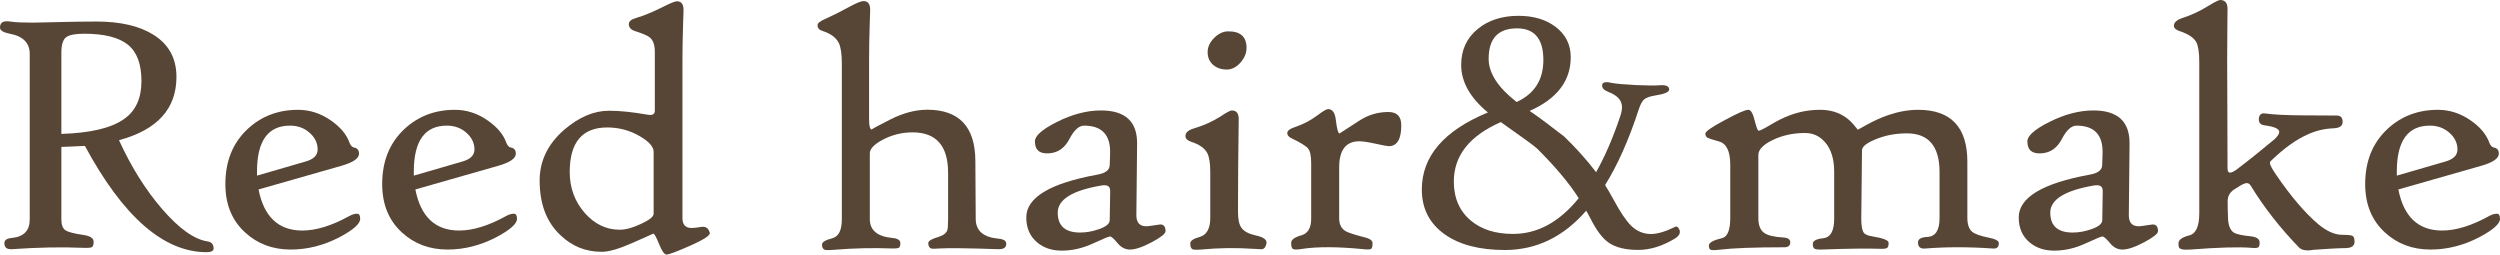
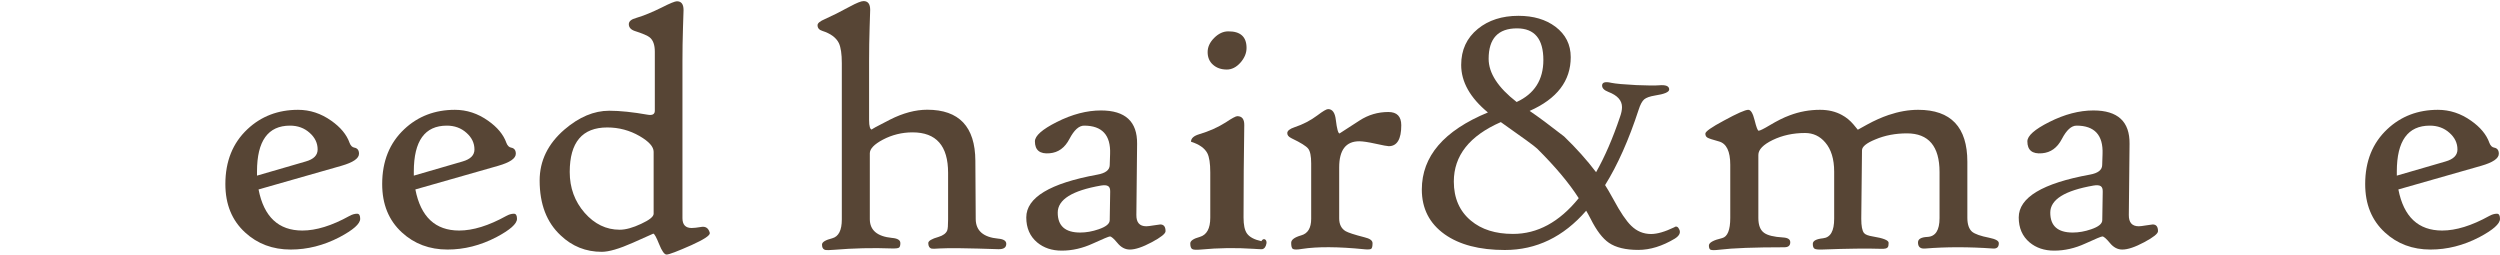
<svg xmlns="http://www.w3.org/2000/svg" id="レイヤー_1" x="0px" y="0px" viewBox="0 0 275 28" style="enable-background:new 0 0 275 28;" xml:space="preserve">
  <style type="text/css"> .st0{fill:#574535;} </style>
  <g>
-     <path class="st0" d="M23.5,27.3c0.01,0.29-0.24,0.44-0.77,0.44c-4.73,0-9.19-3.9-13.39-11.69c-1.62,0.08-2.48,0.11-2.59,0.11v7.98 c0,0.6,0.15,0.99,0.45,1.19c0.3,0.2,0.97,0.37,2.01,0.52c0.72,0.11,1.09,0.36,1.09,0.74c0,0.32-0.06,0.51-0.18,0.59 c-0.12,0.08-0.45,0.1-0.99,0.08c-2.38-0.1-4.98-0.05-7.8,0.15c-0.57,0.04-0.85-0.18-0.85-0.67c0-0.33,0.28-0.52,0.85-0.57 c1.29-0.13,1.94-0.8,1.94-2.03V5.93c0-1.2-0.73-1.95-2.19-2.22C0.36,3.57,0,3.35,0,3.04c0-0.47,0.24-0.7,0.73-0.7 c0.14,0,0.3,0.01,0.47,0.04c0.54,0.08,1.36,0.11,2.47,0.11c0.37,0,1.3-0.02,2.78-0.06c1.49-0.04,2.87-0.06,4.15-0.06 c2.63,0,4.71,0.48,6.24,1.43c1.71,1.05,2.57,2.6,2.57,4.66c0,3.51-2.11,5.83-6.32,6.96c1.34,2.94,2.92,5.46,4.74,7.57 c1.86,2.15,3.53,3.35,5.02,3.57C23.26,26.62,23.48,26.87,23.5,27.3z M15.56,8.92c0-1.88-0.5-3.21-1.5-4.01c-1-0.8-2.6-1.2-4.8-1.2 c-0.99,0-1.65,0.13-1.99,0.39C6.93,4.36,6.75,4.92,6.75,5.78v8.95c3.19-0.1,5.48-0.64,6.87-1.62 C14.92,12.22,15.56,10.82,15.56,8.92z" />
    <path class="st0" d="M39.62,24.07c0,0.55-0.76,1.22-2.29,2.03c-1.74,0.9-3.52,1.35-5.35,1.35c-1.99,0-3.66-0.63-5.02-1.88 c-1.45-1.33-2.17-3.1-2.17-5.32c0-2.51,0.81-4.52,2.43-6.04c1.51-1.42,3.37-2.13,5.57-2.13c1.3,0,2.52,0.4,3.65,1.2 c1.01,0.71,1.69,1.52,2.01,2.43c0.12,0.32,0.3,0.49,0.53,0.53c0.34,0.06,0.51,0.29,0.51,0.67c0,0.52-0.65,0.96-1.94,1.33l-9.11,2.6 c0.59,3.02,2.2,4.52,4.82,4.52c1.51,0,3.24-0.53,5.17-1.6c0.29-0.16,0.57-0.25,0.85-0.25C39.52,23.51,39.62,23.7,39.62,24.07z M34.94,16.44c0-0.7-0.29-1.31-0.88-1.83c-0.59-0.53-1.31-0.79-2.16-0.79c-2.42,0-3.63,1.68-3.63,5.04v0.46l5.37-1.56 C34.51,17.51,34.94,17.08,34.94,16.44z" />
    <path class="st0" d="M56.87,24.07c0,0.55-0.76,1.22-2.29,2.03c-1.74,0.9-3.52,1.35-5.35,1.35c-1.99,0-3.66-0.63-5.02-1.88 c-1.45-1.33-2.17-3.1-2.17-5.32c0-2.51,0.81-4.52,2.43-6.04c1.51-1.42,3.37-2.13,5.57-2.13c1.3,0,2.52,0.4,3.65,1.2 c1.01,0.71,1.69,1.52,2.01,2.43c0.12,0.32,0.3,0.49,0.53,0.53c0.34,0.06,0.51,0.29,0.51,0.67c0,0.52-0.65,0.96-1.94,1.33l-9.11,2.6 c0.59,3.02,2.2,4.52,4.82,4.52c1.51,0,3.24-0.53,5.17-1.6c0.29-0.16,0.57-0.25,0.85-0.25C56.76,23.51,56.87,23.7,56.87,24.07z M52.19,16.44c0-0.7-0.29-1.31-0.88-1.83c-0.59-0.53-1.31-0.79-2.16-0.79c-2.42,0-3.63,1.68-3.63,5.04v0.46l5.37-1.56 C51.75,17.51,52.19,17.08,52.19,16.44z" />
    <path class="st0" d="M78,25.4c0.05,0.11,0.08,0.2,0.08,0.25c0,0.27-0.67,0.7-2.01,1.31C74.51,27.65,73.6,28,73.32,28 c-0.24,0-0.51-0.38-0.82-1.15c-0.31-0.77-0.52-1.15-0.64-1.15c0.01,0-0.73,0.33-2.24,1c-1.51,0.67-2.65,1-3.43,1 c-1.74,0-3.25-0.6-4.52-1.81c-1.54-1.43-2.31-3.44-2.31-6.03c0-2.17,0.91-4.04,2.73-5.61c1.61-1.38,3.25-2.07,4.92-2.07 c1.19,0,2.6,0.15,4.25,0.44c0.51,0.09,0.77-0.06,0.77-0.44v-6.5c0-0.73-0.18-1.25-0.55-1.56c-0.24-0.2-0.8-0.44-1.68-0.72 c-0.42-0.15-0.63-0.4-0.63-0.74c0-0.32,0.28-0.55,0.85-0.7c0.78-0.23,1.71-0.61,2.78-1.14c0.9-0.46,1.45-0.68,1.66-0.68 c0.49,0,0.73,0.32,0.73,0.97c0-0.01-0.02,0.62-0.06,1.89c-0.04,1.27-0.06,2.51-0.06,3.72v17.28c0,0.72,0.34,1.08,1.01,1.08 c0.25,0,0.59-0.04,1.01-0.11C77.53,24.88,77.84,25.03,78,25.4z M71.9,23.51v-6.81c0-0.56-0.51-1.13-1.54-1.73 c-1.09-0.63-2.28-0.95-3.56-0.95c-2.75,0-4.13,1.63-4.13,4.9c0,1.75,0.55,3.24,1.64,4.49c1.09,1.24,2.38,1.86,3.85,1.86 c0.67,0,1.46-0.22,2.37-0.65C71.44,24.2,71.9,23.83,71.9,23.51z" />
    <path class="st0" d="M110.69,26.82c0,0.42-0.3,0.61-0.89,0.59c-3.31-0.11-5.45-0.14-6.44-0.08c-0.49,0.04-0.78,0.04-0.87,0.02 c-0.25-0.06-0.38-0.27-0.38-0.61c0-0.24,0.38-0.47,1.13-0.68c0.5-0.15,0.82-0.39,0.95-0.7c0.07-0.18,0.1-0.58,0.1-1.22v-5.13 c0-2.97-1.3-4.45-3.91-4.45c-1.16,0-2.25,0.27-3.26,0.8c-0.96,0.51-1.44,1.01-1.44,1.5v7.24c0,1.22,0.81,1.91,2.43,2.07 c0.62,0.05,0.93,0.24,0.93,0.57c0,0.25-0.05,0.42-0.14,0.49c-0.09,0.08-0.36,0.11-0.79,0.1c-2.09-0.08-4.23-0.03-6.4,0.15 c-0.47,0.04-0.77,0.04-0.89,0.02c-0.26-0.05-0.4-0.25-0.4-0.59c0-0.28,0.38-0.51,1.13-0.7c0.7-0.19,1.05-0.88,1.05-2.07V6.94 c0-1-0.11-1.73-0.32-2.19c-0.3-0.61-0.91-1.06-1.82-1.35c-0.36-0.11-0.53-0.32-0.53-0.63c0-0.22,0.27-0.44,0.81-0.67 c0.72-0.32,1.65-0.78,2.77-1.39c0.72-0.39,1.22-0.59,1.48-0.59c0.49,0,0.73,0.32,0.73,0.97c0-0.01-0.02,0.62-0.06,1.89 c-0.04,1.27-0.06,2.51-0.06,3.72v6.5c0,0.7,0.11,1.05,0.32,1.05c-0.12,0,0.54-0.36,1.98-1.09c1.44-0.73,2.81-1.09,4.1-1.09 c3.5,0,5.27,1.87,5.29,5.61l0.04,6.42c0.01,1.28,0.84,2,2.47,2.15C110.39,26.3,110.69,26.49,110.69,26.82z" />
    <path class="st0" d="M128.21,25.43c0,0.27-0.5,0.67-1.51,1.21c-1.01,0.54-1.81,0.81-2.42,0.81c-0.51,0-0.97-0.24-1.36-0.72 c-0.4-0.48-0.67-0.72-0.83-0.72c-0.12,0-0.74,0.26-1.88,0.78c-1.13,0.52-2.27,0.78-3.42,0.78c-1.08,0-1.98-0.3-2.71-0.91 c-0.79-0.67-1.19-1.58-1.19-2.74c0-2.19,2.61-3.76,7.82-4.71c0.9-0.16,1.35-0.51,1.36-1.05l0.04-1.22 c0.08-2.08-0.88-3.12-2.86-3.12c-0.57,0-1.1,0.49-1.61,1.46c-0.51,0.98-1.23,1.5-2.18,1.58c-1.08,0.1-1.62-0.34-1.62-1.31 c0-0.61,0.8-1.32,2.41-2.13c1.69-0.85,3.3-1.27,4.86-1.27c2.67,0,4,1.22,3.97,3.67l-0.08,7.83c-0.01,0.82,0.35,1.24,1.09,1.24 c0.14,0,0.42-0.03,0.83-0.1c0.41-0.06,0.64-0.1,0.71-0.1C128.02,24.69,128.21,24.94,128.21,25.43z M122.12,21.1 c0.01-0.32-0.06-0.53-0.23-0.63c-0.16-0.1-0.42-0.12-0.78-0.06c-3.17,0.55-4.76,1.54-4.76,2.98c0,1.46,0.82,2.19,2.47,2.19 c0.66,0,1.34-0.12,2.03-0.36c0.82-0.28,1.22-0.61,1.22-1.01L122.12,21.1z" />
-     <path class="st0" d="M139.31,26.78c-0.07,0.37-0.22,0.58-0.47,0.63c-0.07,0.01-0.38,0-0.95-0.04c-1.96-0.13-3.89-0.1-5.79,0.08 c-0.51,0.05-0.84,0.03-0.97-0.06c-0.13-0.09-0.2-0.29-0.2-0.61c0-0.29,0.35-0.53,1.05-0.72c0.76-0.22,1.15-0.92,1.15-2.11v-4.98 c0-1-0.11-1.7-0.32-2.11c-0.29-0.56-0.89-0.98-1.8-1.27c-0.41-0.14-0.61-0.35-0.61-0.63c0-0.37,0.3-0.64,0.89-0.82 c1.11-0.33,2.09-0.77,2.94-1.31c0.68-0.46,1.11-0.68,1.26-0.68c0.53,0,0.78,0.33,0.77,0.99c-0.05,3.32-0.08,6.7-0.08,10.15 c0,0.82,0.12,1.41,0.38,1.77c0.28,0.39,0.8,0.67,1.58,0.84C139,26.08,139.39,26.38,139.31,26.78z M137.12,5.27 c0,0.58-0.23,1.12-0.68,1.63c-0.45,0.5-0.95,0.75-1.49,0.75c-0.62,0-1.13-0.18-1.52-0.53c-0.4-0.35-0.59-0.82-0.59-1.39 c0-0.56,0.24-1.08,0.72-1.56c0.48-0.48,1-0.72,1.55-0.72C136.45,3.44,137.12,4.05,137.12,5.27z" />
+     <path class="st0" d="M139.31,26.78c-0.07,0.37-0.22,0.58-0.47,0.63c-0.07,0.01-0.38,0-0.95-0.04c-1.96-0.13-3.89-0.1-5.79,0.08 c-0.51,0.05-0.84,0.03-0.97-0.06c-0.13-0.09-0.2-0.29-0.2-0.61c0-0.29,0.35-0.53,1.05-0.72c0.76-0.22,1.15-0.92,1.15-2.11v-4.98 c0-1-0.11-1.7-0.32-2.11c-0.29-0.56-0.89-0.98-1.8-1.27c0-0.37,0.3-0.64,0.89-0.82 c1.11-0.33,2.09-0.77,2.94-1.31c0.68-0.46,1.11-0.68,1.26-0.68c0.53,0,0.78,0.33,0.77,0.99c-0.05,3.32-0.08,6.7-0.08,10.15 c0,0.82,0.12,1.41,0.38,1.77c0.28,0.39,0.8,0.67,1.58,0.84C139,26.08,139.39,26.38,139.31,26.78z M137.12,5.27 c0,0.58-0.23,1.12-0.68,1.63c-0.45,0.5-0.95,0.75-1.49,0.75c-0.62,0-1.13-0.18-1.52-0.53c-0.4-0.35-0.59-0.82-0.59-1.39 c0-0.56,0.24-1.08,0.72-1.56c0.48-0.48,1-0.72,1.55-0.72C136.45,3.44,137.12,4.05,137.12,5.27z" />
    <path class="st0" d="M154.14,13.78c0,1.53-0.46,2.3-1.38,2.3c-0.15,0-0.63-0.09-1.44-0.27c-0.82-0.18-1.42-0.27-1.8-0.27 c-1.47,0-2.21,0.96-2.21,2.87v5.61c0,0.66,0.24,1.13,0.71,1.41c0.28,0.16,0.97,0.39,2.07,0.67c0.59,0.14,0.89,0.35,0.89,0.65 c0,0.34-0.05,0.55-0.15,0.62c-0.1,0.07-0.35,0.09-0.74,0.05c-2.9-0.29-5.19-0.3-6.87-0.04c-0.53,0.09-0.86,0.09-1.01,0 c-0.12-0.08-0.18-0.3-0.18-0.67c0-0.34,0.37-0.61,1.1-0.82c0.73-0.2,1.1-0.81,1.1-1.82v-6.1c0-0.8-0.11-1.34-0.33-1.62 c-0.22-0.28-0.81-0.65-1.79-1.12L142,15.17c-0.26-0.13-0.4-0.3-0.4-0.53c0-0.25,0.27-0.47,0.81-0.65c0.91-0.3,1.74-0.73,2.49-1.29 c0.62-0.47,1.01-0.7,1.19-0.7c0.47,0,0.76,0.39,0.85,1.18c0.12,1,0.26,1.5,0.41,1.5c0.01,0,0.75-0.48,2.21-1.43 c0.96-0.62,2.01-0.93,3.16-0.93C153.67,12.32,154.14,12.81,154.14,13.78z" />
    <path class="st0" d="M184.74,25.28c0.14,0.34-0.03,0.67-0.51,0.97c-1.37,0.82-2.71,1.24-4.01,1.24c-1.4,0-2.48-0.26-3.24-0.78 c-0.7-0.48-1.37-1.36-2.01-2.64c-0.2-0.38-0.36-0.68-0.49-0.89c-2.5,2.88-5.48,4.32-8.95,4.32c-2.79,0-5-0.58-6.62-1.73 c-1.67-1.19-2.51-2.83-2.51-4.92c0-3.65,2.42-6.48,7.27-8.48c-1.96-1.62-2.94-3.36-2.94-5.23c0-1.65,0.61-2.97,1.84-3.97 c1.17-0.95,2.66-1.43,4.46-1.43c1.65,0,3,0.4,4.07,1.2c1.12,0.85,1.68,1.96,1.68,3.35c0,2.61-1.51,4.58-4.52,5.91 c0.93,0.63,2.2,1.57,3.79,2.81c1.34,1.29,2.51,2.6,3.52,3.93c0.96-1.7,1.84-3.73,2.63-6.08c0.14-0.39,0.22-0.75,0.22-1.08 c0-0.73-0.5-1.29-1.5-1.67c-0.46-0.18-0.69-0.41-0.69-0.7c0-0.35,0.34-0.46,1.01-0.3c0.49,0.1,1.4,0.18,2.75,0.25 c1.24,0.05,2.08,0.06,2.53,0.02c0.72-0.06,1.09,0.09,1.09,0.46c0,0.29-0.53,0.51-1.58,0.67c-0.55,0.09-0.94,0.23-1.17,0.42 c-0.22,0.19-0.43,0.57-0.61,1.14c-1.08,3.31-2.31,6.07-3.69,8.29c0.2,0.3,0.5,0.82,0.91,1.56c0.76,1.42,1.42,2.39,1.96,2.91 c0.62,0.61,1.35,0.91,2.19,0.91c0.68,0,1.53-0.25,2.55-0.74C184.39,24.83,184.6,24.94,184.74,25.28z M173.66,21.8 c-1.05-1.65-2.57-3.46-4.56-5.44c-0.25-0.25-1.59-1.23-4.01-2.93c-3.45,1.51-5.17,3.69-5.17,6.54c0,1.82,0.63,3.26,1.88,4.3 c1.17,0.98,2.71,1.46,4.62,1.46C169.11,25.74,171.53,24.43,173.66,21.8z M169.77,6.6c0-2.32-0.97-3.48-2.9-3.48 c-2.08,0-3.12,1.12-3.12,3.35c0,1.57,1.03,3.16,3.08,4.75C168.79,10.32,169.77,8.78,169.77,6.6z" />
    <path class="st0" d="M219.87,26.75c0,0.42-0.2,0.61-0.61,0.59c-2.69-0.19-5.19-0.19-7.51,0c-0.51,0.04-0.77-0.18-0.77-0.67 c0-0.38,0.35-0.58,1.05-0.61c0.88-0.05,1.32-0.74,1.32-2.07v-5.06c0-2.84-1.2-4.26-3.59-4.26c-1.26,0-2.42,0.22-3.48,0.67 c-0.96,0.39-1.45,0.79-1.46,1.18l-0.08,7.55c0,0.79,0.1,1.31,0.3,1.56c0.14,0.18,0.47,0.3,0.97,0.38c1.16,0.19,1.74,0.42,1.74,0.7 c0,0.24-0.03,0.41-0.1,0.49c-0.08,0.13-0.32,0.18-0.71,0.17c-1.5-0.05-3.69-0.03-6.56,0.08c-0.41,0.01-0.67-0.02-0.79-0.1 c-0.12-0.08-0.18-0.25-0.18-0.53c0-0.33,0.38-0.53,1.13-0.61c0.82-0.09,1.22-0.8,1.22-2.15v-5.17c0-1.39-0.33-2.47-0.99-3.23 c-0.58-0.68-1.32-1.03-2.21-1.03c-1.32,0-2.5,0.26-3.56,0.77c-1.05,0.51-1.58,1.06-1.58,1.64v6.94c0,0.79,0.21,1.33,0.63,1.63 c0.38,0.28,1.07,0.45,2.07,0.51c0.54,0.03,0.81,0.2,0.81,0.53c0,0.37-0.22,0.55-0.65,0.55c-3.29,0-5.68,0.09-7.15,0.27 c-0.5,0.06-0.82,0.06-0.97,0c-0.12-0.06-0.18-0.22-0.18-0.46c0-0.32,0.49-0.59,1.46-0.82c0.59-0.15,0.89-0.89,0.89-2.22v-5.84 c0-1.48-0.41-2.34-1.24-2.57c-0.7-0.19-1.12-0.33-1.27-0.42c-0.15-0.09-0.23-0.23-0.23-0.44c0-0.23,0.68-0.71,2.05-1.44 c1.45-0.79,2.34-1.18,2.67-1.18c0.28,0,0.51,0.38,0.7,1.15c0.19,0.77,0.34,1.15,0.44,1.15c0.14,0,0.55-0.2,1.2-0.59 c0.82-0.49,1.55-0.86,2.21-1.1c1.08-0.41,2.19-0.61,3.34-0.61c0.92,0,1.72,0.19,2.41,0.57c0.47,0.25,0.9,0.6,1.28,1.05l0.47,0.57 l1.03-0.57c0.8-0.44,1.59-0.79,2.35-1.05c1.12-0.38,2.21-0.57,3.26-0.57c3.61,0,5.41,1.91,5.41,5.72v6.16 c0,0.72,0.18,1.24,0.53,1.54c0.32,0.25,0.93,0.47,1.86,0.65C219.53,26.3,219.87,26.49,219.87,26.75z" />
    <path class="st0" d="M237.38,25.43c0,0.27-0.5,0.67-1.51,1.21c-1.01,0.54-1.81,0.81-2.42,0.81c-0.51,0-0.97-0.24-1.36-0.72 c-0.4-0.48-0.67-0.72-0.83-0.72c-0.12,0-0.74,0.26-1.88,0.78c-1.13,0.52-2.27,0.78-3.42,0.78c-1.08,0-1.98-0.3-2.71-0.91 c-0.79-0.67-1.19-1.58-1.19-2.74c0-2.19,2.61-3.76,7.82-4.71c0.9-0.16,1.35-0.51,1.36-1.05l0.04-1.22 c0.08-2.08-0.88-3.12-2.86-3.12c-0.57,0-1.1,0.49-1.61,1.46c-0.51,0.98-1.23,1.5-2.18,1.58c-1.08,0.1-1.62-0.34-1.62-1.31 c0-0.61,0.8-1.32,2.41-2.13c1.69-0.85,3.3-1.27,4.86-1.27c2.67,0,4,1.22,3.97,3.67l-0.08,7.83c-0.01,0.82,0.35,1.24,1.09,1.24 c0.14,0,0.42-0.03,0.83-0.1c0.41-0.06,0.64-0.1,0.71-0.1C237.19,24.69,237.38,24.94,237.38,25.43z M231.3,21.1 c0.01-0.32-0.06-0.53-0.23-0.63c-0.16-0.1-0.42-0.12-0.78-0.06c-3.17,0.55-4.76,1.54-4.76,2.98c0,1.46,0.82,2.19,2.47,2.19 c0.66,0,1.34-0.12,2.03-0.36c0.82-0.28,1.22-0.61,1.22-1.01L231.3,21.1z" />
-     <path class="st0" d="M259,26.59c0,0.44-0.31,0.68-0.93,0.7c-0.92,0.01-2.13,0.08-3.61,0.19c-0.74,0.14-1.26,0.05-1.58-0.27 c-2.08-2.15-3.85-4.41-5.29-6.77c-0.12-0.2-0.27-0.3-0.45-0.3c-0.22,0-0.61,0.19-1.17,0.57c-0.62,0.33-0.93,0.8-0.93,1.41 c0,0.43,0.01,1.05,0.04,1.86c0.03,0.81,0.24,1.34,0.63,1.6c0.28,0.18,0.91,0.32,1.92,0.42c0.62,0.08,0.93,0.3,0.93,0.67 c0,0.29-0.05,0.47-0.15,0.54s-0.36,0.09-0.78,0.05c-1.32-0.11-3.54-0.05-6.68,0.19c-0.79,0.06-1.22-0.03-1.28-0.29 c-0.03-0.09-0.04-0.22-0.04-0.38c0-0.39,0.4-0.69,1.2-0.89c0.72-0.18,1.09-0.99,1.09-2.45V6.82c0-1.04-0.11-1.76-0.32-2.17 c-0.29-0.52-0.9-0.92-1.82-1.22c-0.43-0.14-0.65-0.34-0.65-0.59c0-0.37,0.31-0.65,0.93-0.86c0.99-0.32,1.93-0.75,2.82-1.31 C243.6,0.23,244.05,0,244.22,0c0.54,0,0.81,0.33,0.81,0.99c0-0.09-0.01,0.54-0.02,1.88c-0.01,0.93-0.02,2.17-0.02,3.73l0.04,11.9 c0,0.33,0.09,0.49,0.28,0.49c0.2,0,0.5-0.16,0.91-0.49c1.09-0.82,2.44-1.9,4.03-3.23c0.32-0.32,0.47-0.57,0.47-0.76 c0-0.34-0.53-0.58-1.6-0.72c-0.46-0.05-0.68-0.3-0.65-0.74c0.04-0.44,0.27-0.63,0.69-0.57c0.95,0.13,2.33,0.2,4.15,0.21 c1.26,0.01,2.52,0.02,3.77,0.02c0.41,0.01,0.61,0.25,0.61,0.7c0,0.43-0.32,0.67-0.97,0.7c-1.01,0.04-1.97,0.26-2.86,0.67 c-1.25,0.55-2.59,1.5-4.01,2.87c-0.11,0.08-0.16,0.17-0.16,0.29c0,0.18,0.22,0.6,0.67,1.27c1.65,2.41,3.2,4.23,4.66,5.46 c0.93,0.77,1.81,1.16,2.63,1.16c0.61,0,0.98,0.04,1.13,0.12C258.92,26.02,259,26.24,259,26.59z" />
    <path class="st0" d="M275,24.07c0,0.55-0.76,1.22-2.29,2.03c-1.74,0.9-3.52,1.35-5.35,1.35c-1.99,0-3.66-0.63-5.02-1.88 c-1.45-1.33-2.17-3.1-2.17-5.32c0-2.51,0.81-4.52,2.43-6.04c1.51-1.42,3.37-2.13,5.57-2.13c1.3,0,2.52,0.4,3.65,1.2 c1.01,0.71,1.69,1.52,2.01,2.43c0.12,0.32,0.3,0.49,0.53,0.53c0.34,0.06,0.51,0.29,0.51,0.67c0,0.52-0.65,0.96-1.94,1.33l-9.11,2.6 c0.59,3.02,2.2,4.52,4.82,4.52c1.51,0,3.24-0.53,5.17-1.6c0.29-0.16,0.57-0.25,0.85-0.25C274.89,23.51,275,23.7,275,24.07z M270.32,16.44c0-0.7-0.29-1.31-0.88-1.83c-0.59-0.53-1.31-0.79-2.16-0.79c-2.42,0-3.63,1.68-3.63,5.04v0.46l5.37-1.56 C269.88,17.51,270.32,17.08,270.32,16.44z" />
  </g>
</svg>